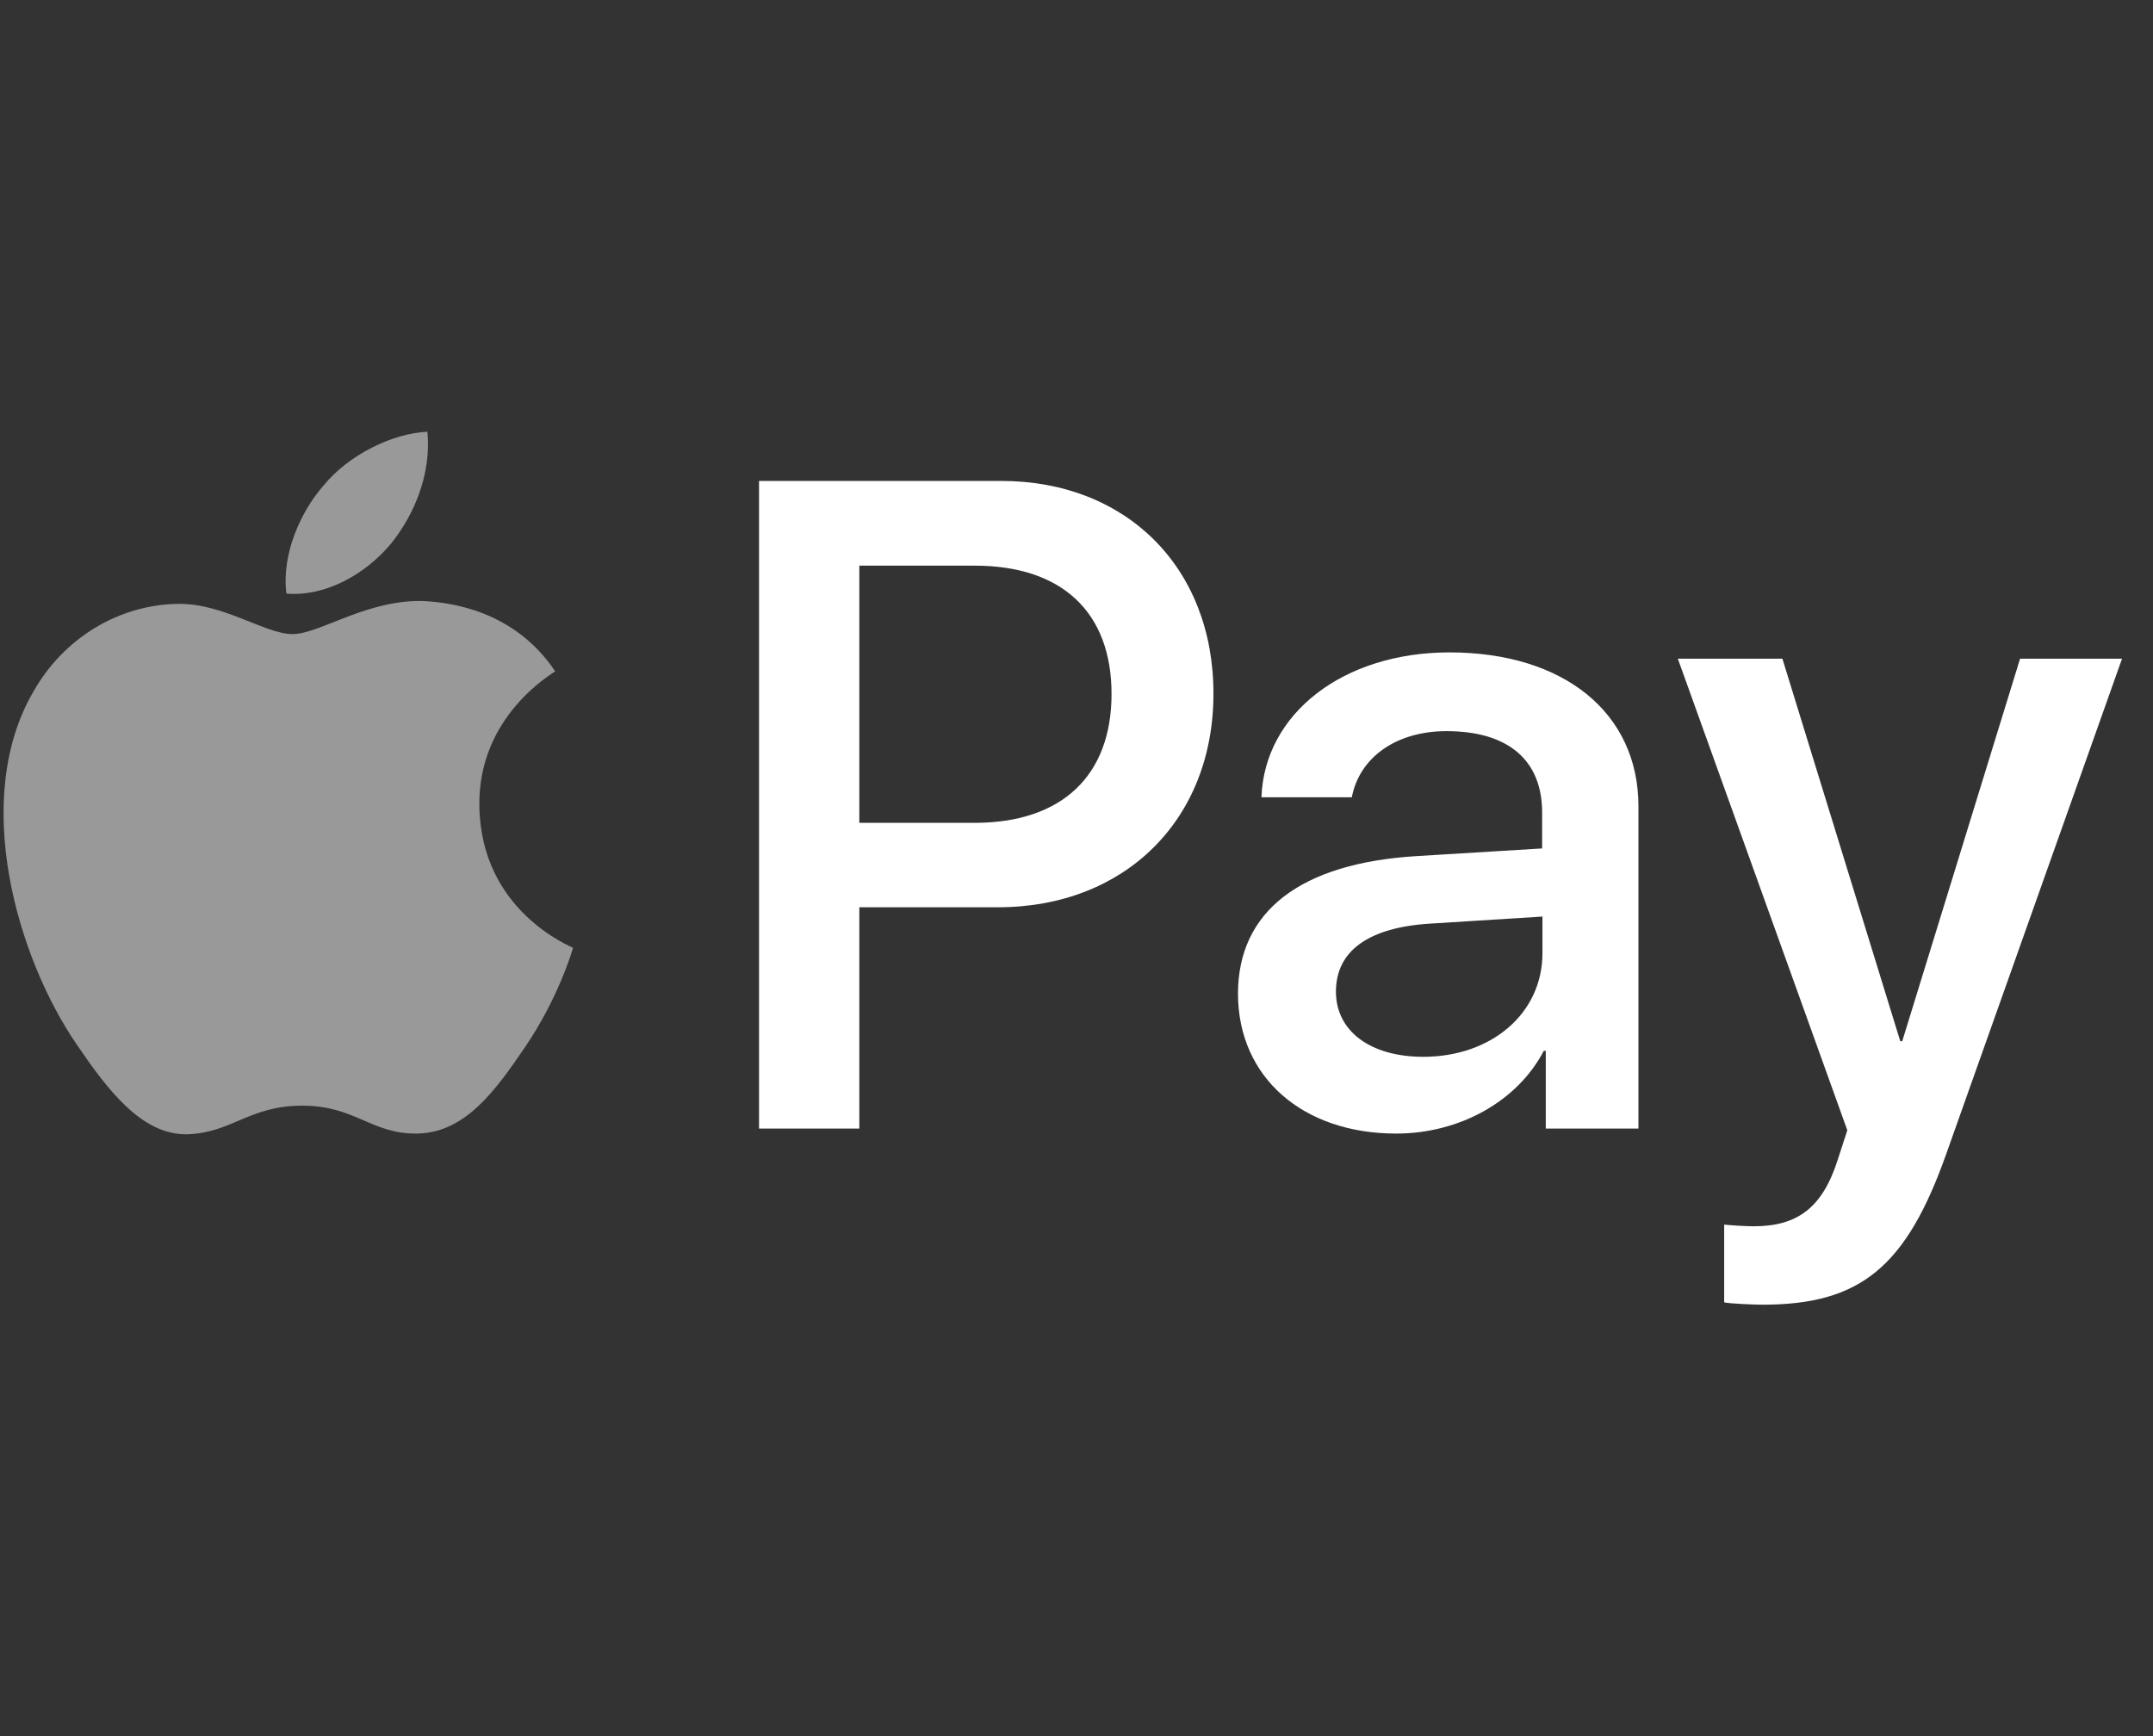
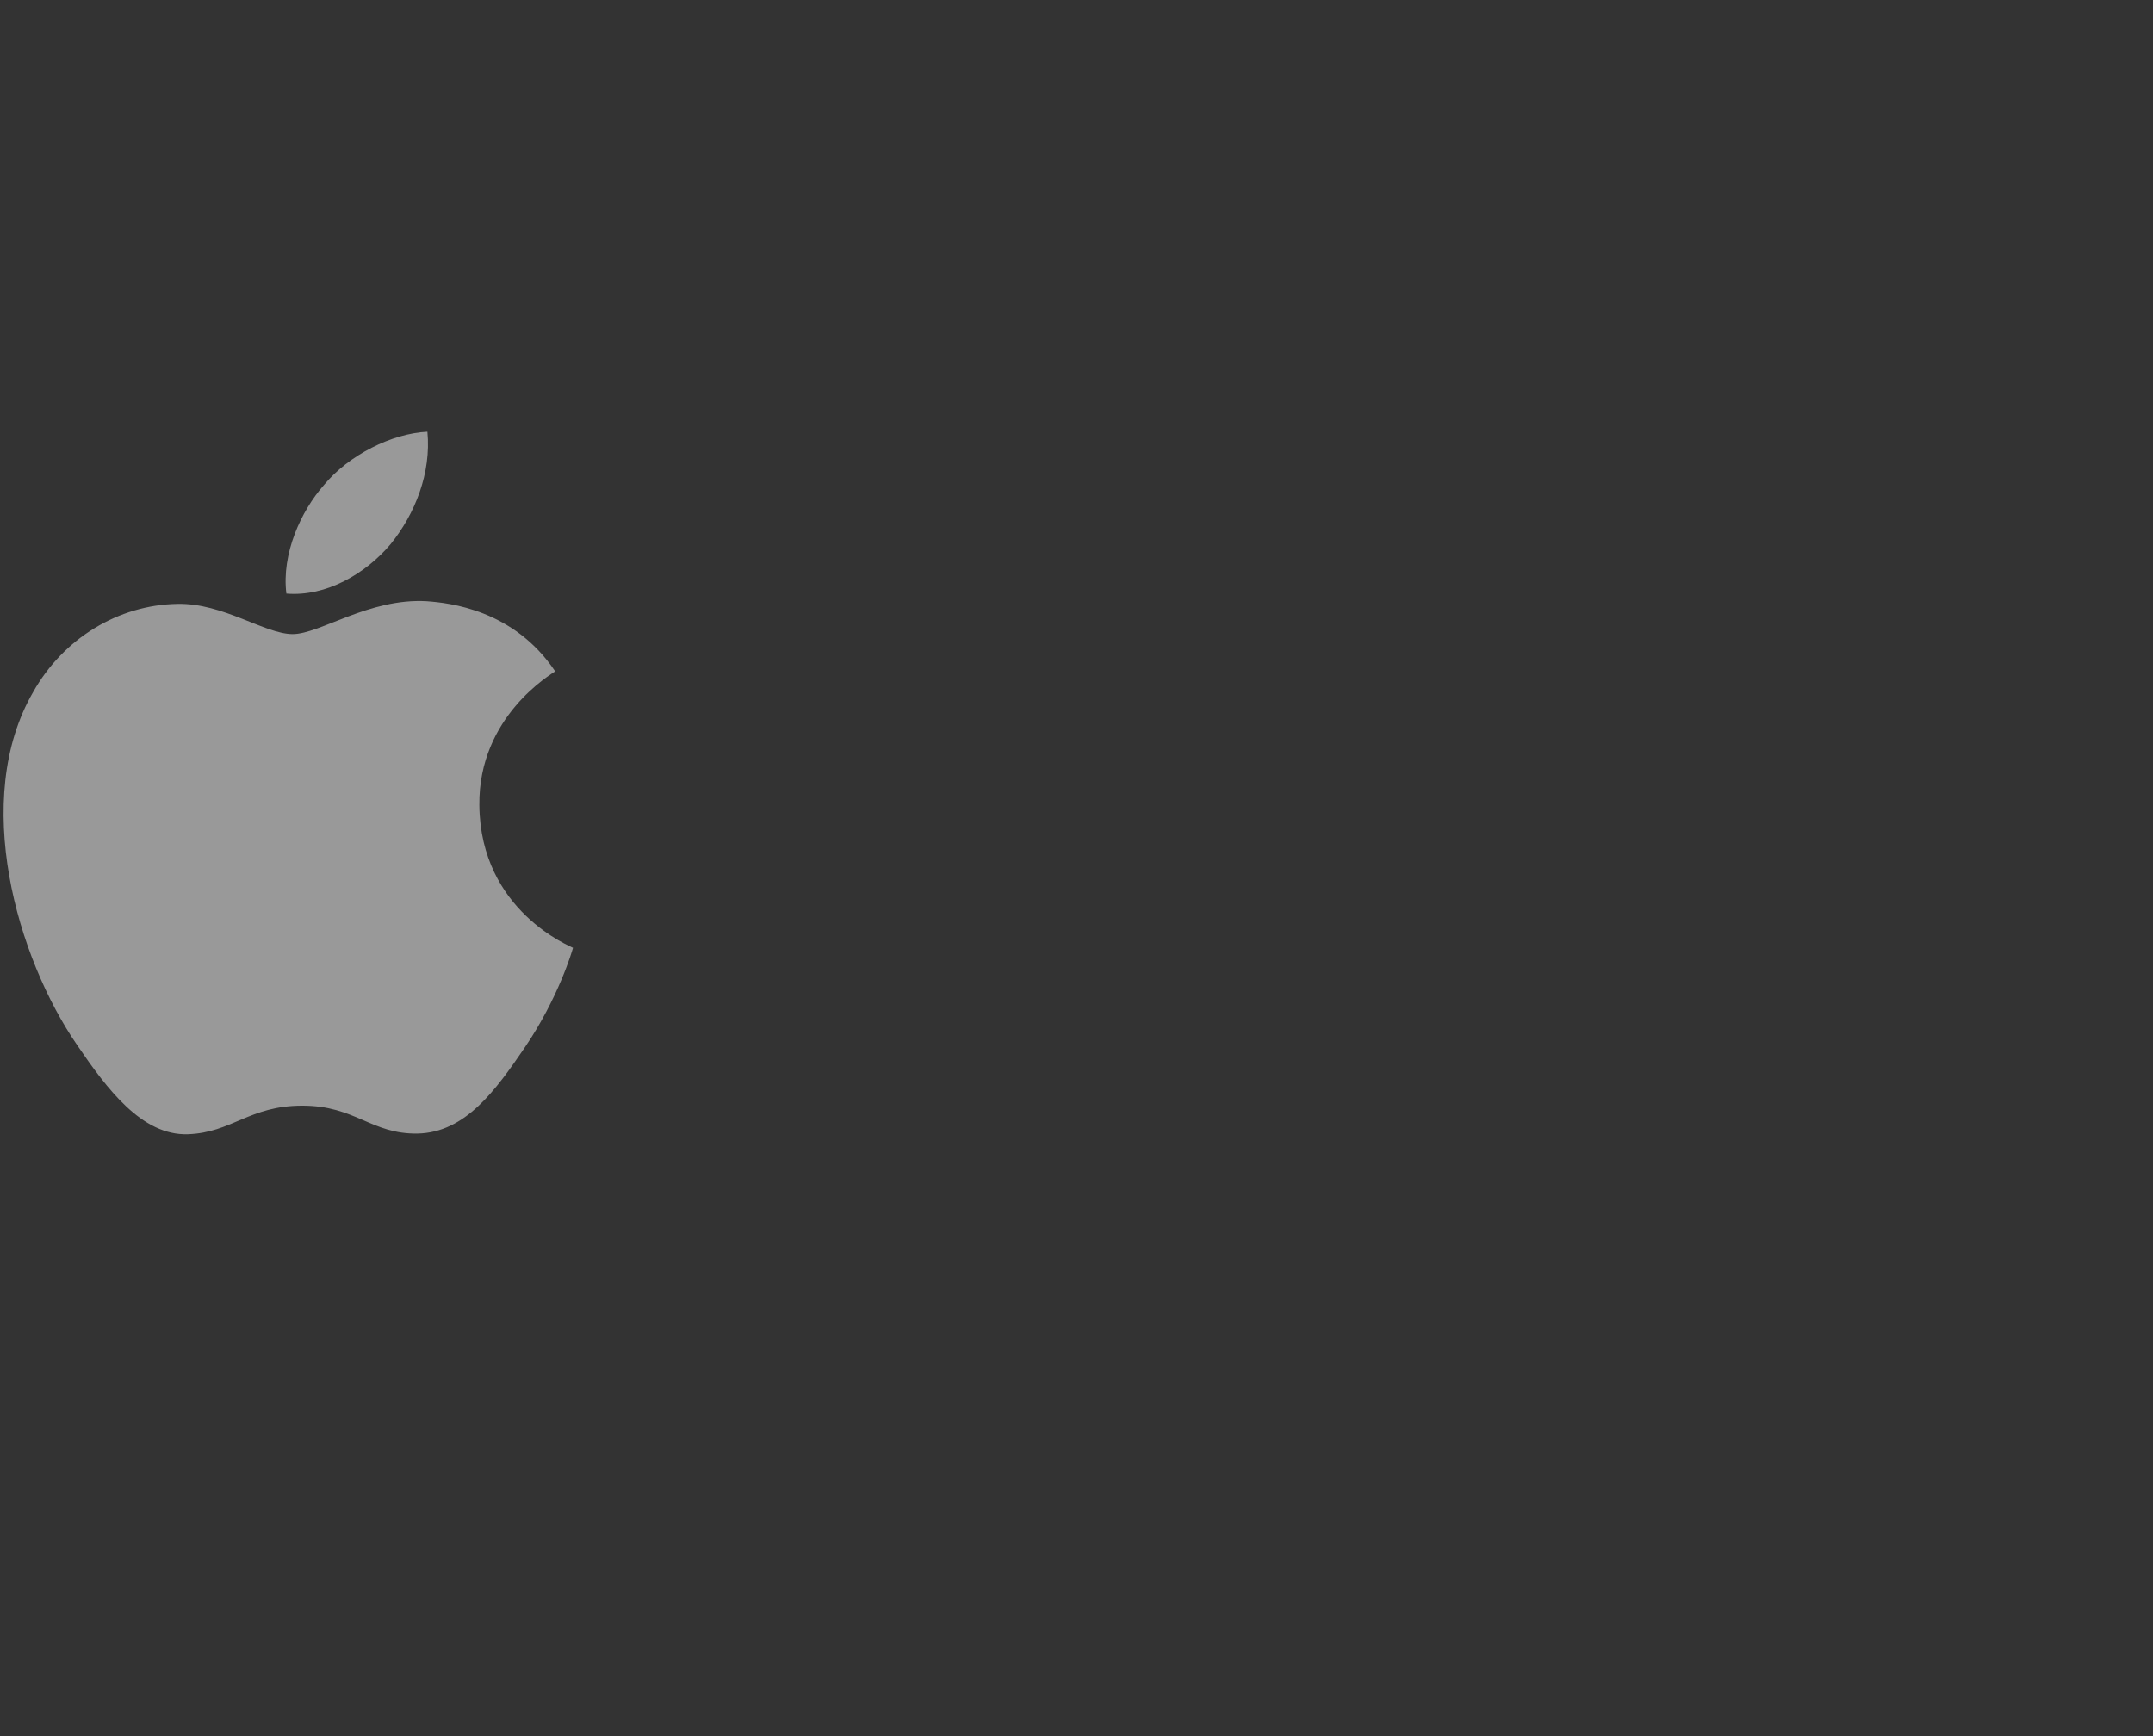
<svg xmlns="http://www.w3.org/2000/svg" width="62" height="50" viewBox="0 0 62 50" fill="none">
  <rect x="0" y="0" width="62" height="50" fill="#333333" stroke="none" />
  <g clip-path="url(#clip0_3194_42309)">
-     <path d="M21.858 13.851V32.503H24.746V26.129H28.739C32.39 26.129 34.944 23.612 34.944 19.976C34.944 16.339 32.428 13.851 28.835 13.851H21.858ZM24.746 16.291H28.072C30.579 16.291 32.009 17.631 32.009 19.985C32.009 22.34 30.579 23.698 28.063 23.698H24.746V16.291ZM40.206 32.647C42.017 32.647 43.694 31.728 44.456 30.264H44.514V32.503H47.182V23.22C47.182 20.531 45.038 18.789 41.74 18.789C38.681 18.789 36.412 20.55 36.326 22.962H38.928C39.148 21.813 40.206 21.057 41.654 21.057C43.418 21.057 44.409 21.88 44.409 23.402V24.435L40.806 24.655C37.461 24.856 35.65 26.235 35.65 28.627C35.659 31.039 37.527 32.647 40.206 32.647ZM40.987 30.436C39.453 30.436 38.471 29.689 38.471 28.56C38.471 27.383 39.414 26.703 41.216 26.598L44.418 26.397V27.45C44.418 29.192 42.941 30.436 40.987 30.436ZM50.757 37.575C53.568 37.575 54.893 36.494 56.047 33.23L61.108 18.971H58.172L54.779 29.986H54.722L51.328 18.971H48.317L53.197 32.551L52.93 33.374C52.491 34.771 51.776 35.317 50.499 35.317C50.271 35.317 49.832 35.288 49.651 35.269V37.508C49.823 37.547 50.537 37.575 50.757 37.575Z" fill="white" />
    <path d="M8.247 17.095C9.391 17.191 10.535 16.521 11.25 15.669C11.955 14.798 12.422 13.621 12.308 12.434C11.288 12.482 10.039 13.104 9.324 13.975C8.667 14.721 8.104 15.946 8.247 17.095Z" fill="white" fill-opacity="0.5" />
    <path d="M8.428 18.262C9.21 18.262 10.63 17.219 12.289 17.315C12.937 17.363 14.795 17.554 15.987 19.334C15.891 19.411 13.775 20.626 13.804 23.191C13.833 26.254 16.473 27.268 16.501 27.297C16.482 27.373 16.082 28.742 15.119 30.158C14.271 31.402 13.404 32.618 12.022 32.647C10.687 32.666 10.239 31.843 8.705 31.843C7.18 31.843 6.684 32.618 5.416 32.666C4.082 32.714 3.072 31.345 2.223 30.101C0.489 27.584 -0.836 23.019 0.956 19.928C1.823 18.387 3.405 17.42 5.111 17.392C6.427 17.363 7.628 18.262 8.428 18.262Z" fill="white" fill-opacity="0.5" />
  </g>
  <defs>
    <clipPath id="clip0_3194_42309">
      <rect width="61" height="49" fill="white" transform="translate(0.107 0.5)" />
    </clipPath>
  </defs>
</svg>